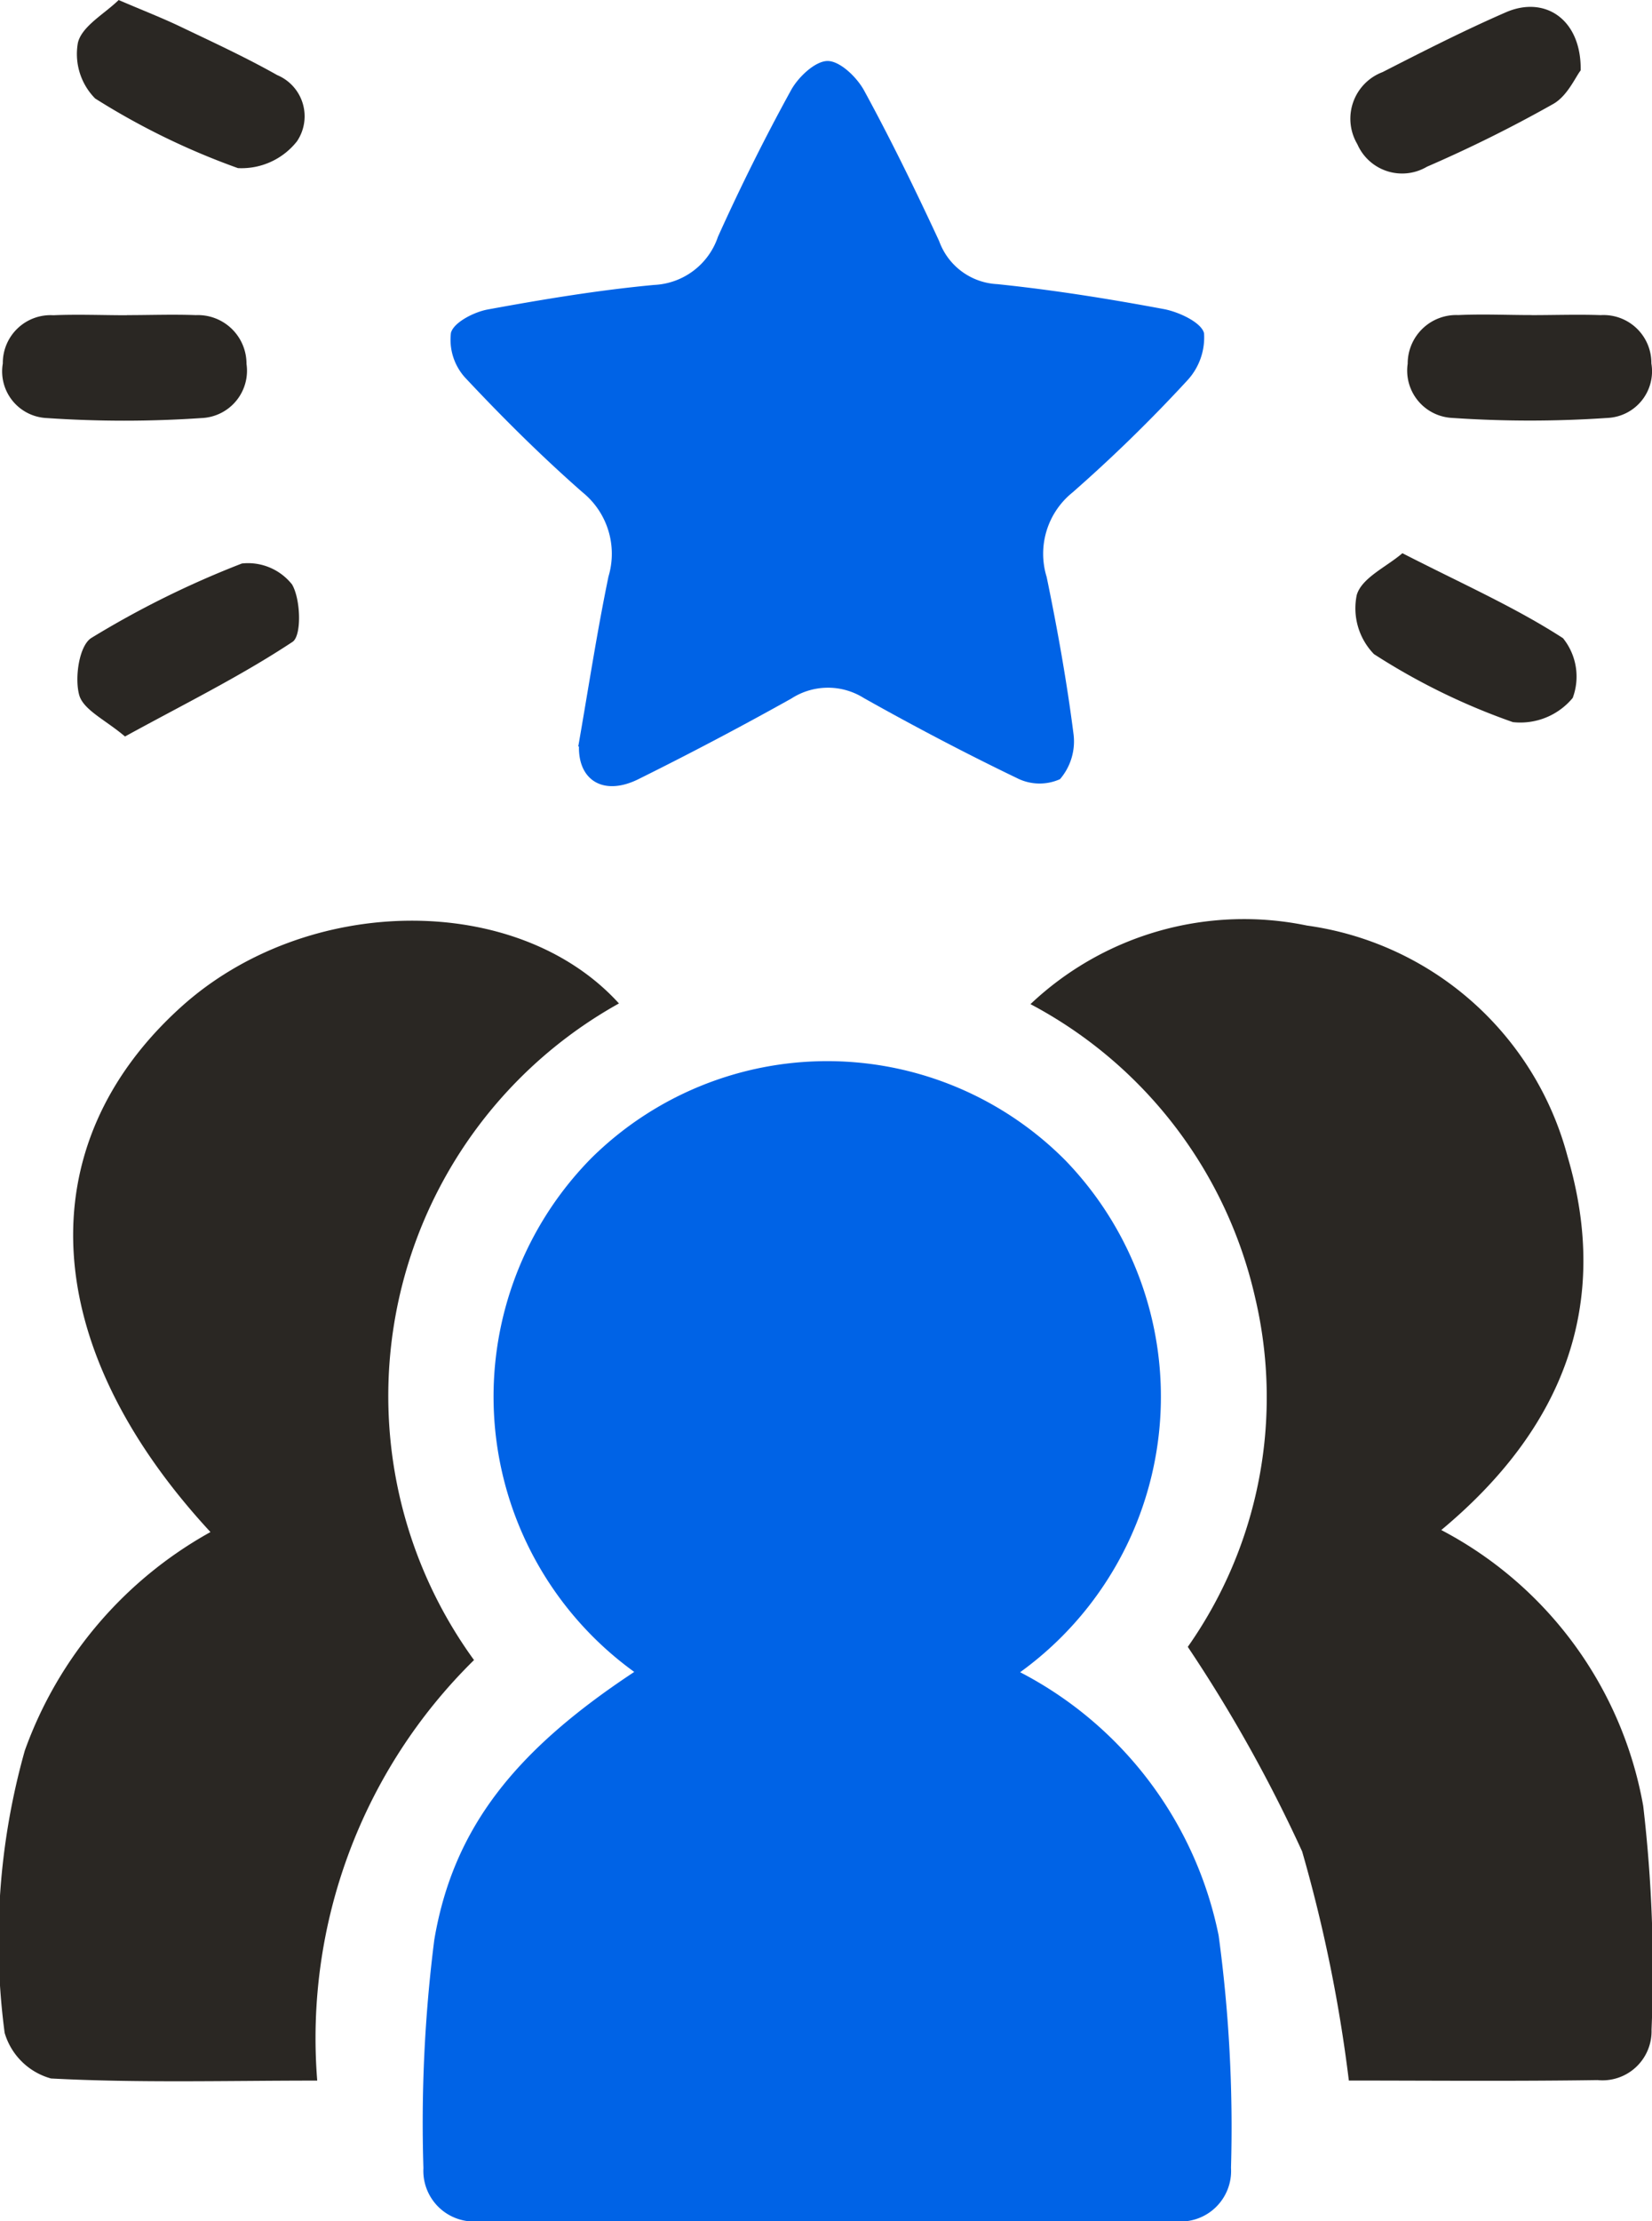
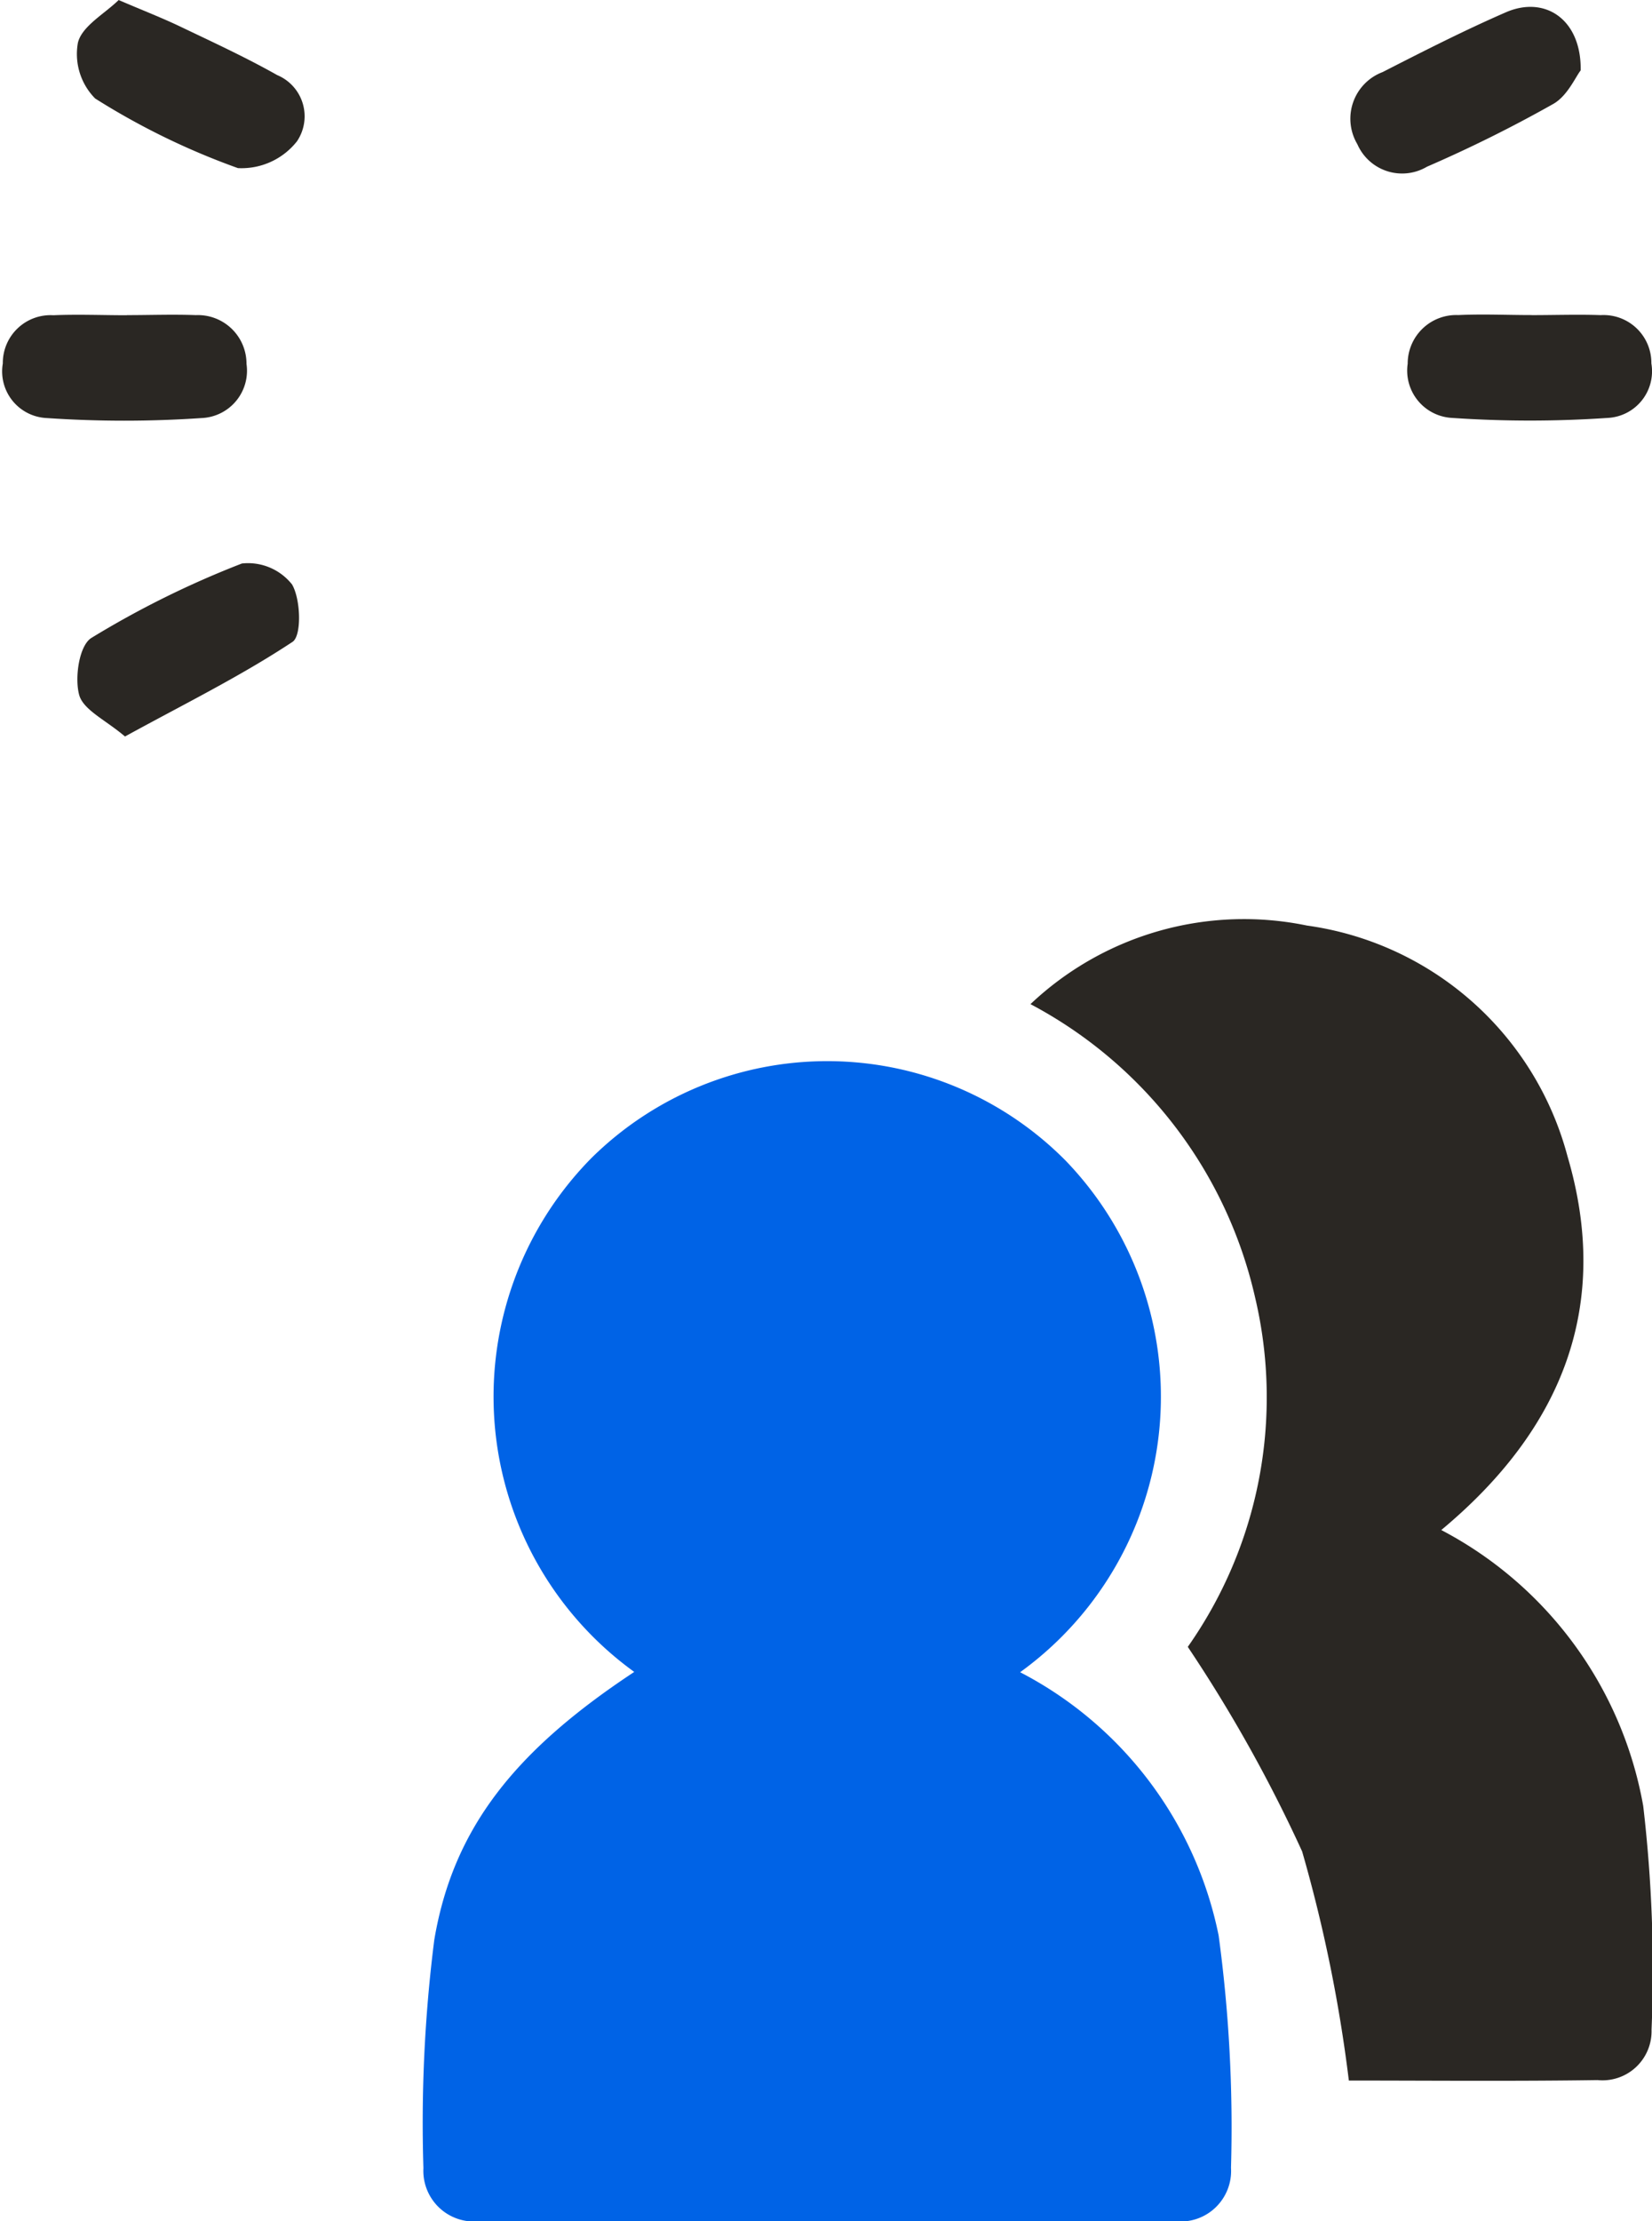
<svg xmlns="http://www.w3.org/2000/svg" width="28.751" height="38.633" viewBox="0 0 28.751 38.633">
  <g id="Group_4108" data-name="Group 4108" transform="translate(1581.752 565)">
    <path id="Path_4237" data-name="Path 4237" d="M52.629,133.245a5.906,5.906,0,0,1-.741-8.938,5.839,5.839,0,0,1,8.249.045,5.912,5.912,0,0,1-.79,8.9,6.642,6.642,0,0,1,3.455,4.58,24.8,24.8,0,0,1,.215,4.039.879.879,0,0,1-.971.93q-6.054.01-12.108,0a.882.882,0,0,1-.976-.925,25.246,25.246,0,0,1,.189-3.968c.332-1.967,1.431-3.307,3.477-4.659" transform="translate(-1623.345 -669.167)" fill="#0063e6" />
    <path id="Path_4238" data-name="Path 4238" d="M126.3,116.9a6.749,6.749,0,0,1,3.518,4.8,24.6,24.6,0,0,1,.145,3.894.854.854,0,0,1-.939.875c-1.474.022-2.949.008-4.329.008a25.607,25.607,0,0,0-.813-3.985,25.3,25.3,0,0,0-1.99-3.558,7.541,7.541,0,0,0,1.171-6.079,7.7,7.7,0,0,0-3.909-5.1,5.407,5.407,0,0,1,4.811-1.367A5.469,5.469,0,0,1,128.5,110.4c.759,2.572-.063,4.726-2.194,6.5" transform="translate(-1682.972 -655.29)" fill="#2a2723" />
-     <path id="Path_4239" data-name="Path 4239" d="M8.249,119.259a9.219,9.219,0,0,0-2.728,7.314c-1.592,0-3.116.043-4.633-.037a1.162,1.162,0,0,1-.807-.793,12.191,12.191,0,0,1,.351-4.911,7.081,7.081,0,0,1,3.231-3.8c-3-3.24-3.179-6.718-.518-9.127,2.188-1.981,5.858-2.013,7.627-.067a7.814,7.814,0,0,0-2.522,11.421" transform="translate(-1581.752 -655.385)" fill="#2a2723" />
-     <path id="Path_4240" data-name="Path 4240" d="M54.277,18.979c.173-.986.323-1.976.526-2.956a1.376,1.376,0,0,0-.456-1.468c-.714-.627-1.392-1.3-2.042-1.994a.982.982,0,0,1-.244-.775c.047-.182.4-.362.635-.406.959-.176,1.925-.337,2.9-.428a1.232,1.232,0,0,0,1.112-.838c.391-.866.815-1.719,1.273-2.551.126-.229.422-.508.638-.506s.507.283.633.514c.467.856.895,1.734,1.306,2.619a1.134,1.134,0,0,0,1.01.748c.97.1,1.936.254,2.9.434.263.049.657.234.7.421a1.1,1.1,0,0,1-.3.829,26.245,26.245,0,0,1-1.99,1.94,1.368,1.368,0,0,0-.449,1.47c.187.906.351,1.819.468,2.737a1.008,1.008,0,0,1-.236.779.868.868,0,0,1-.75-.019c-.9-.433-1.788-.9-2.661-1.39a1.173,1.173,0,0,0-1.265.007q-1.31.732-2.657,1.4c-.6.3-1.05.032-1.039-.565" transform="translate(-1625.965 -570.996)" fill="#0063e6" />
    <path id="Path_4241" data-name="Path 4241" d="M9.608,0c.445.191.769.316,1.081.466.565.27,1.135.533,1.679.84a.777.777,0,0,1,.345,1.151,1.228,1.228,0,0,1-1.028.467A12.59,12.59,0,0,1,9.2,1.713a1.1,1.1,0,0,1-.3-.97c.07-.288.46-.5.71-.743" transform="translate(-1589.296 -565)" fill="#2a2723" />
    <path id="Path_4242" data-name="Path 4242" d="M160.145,1.906c-.091.117-.23.442-.475.582a23.464,23.464,0,0,1-2.2,1.093.85.85,0,0,1-1.211-.392.867.867,0,0,1,.439-1.254c.709-.362,1.419-.724,2.148-1.041.678-.294,1.313.123,1.3,1.011" transform="translate(-1714.388 -565.681)" fill="#2a2723" />
    <path id="Path_4243" data-name="Path 4243" d="M2.476,36.386c.4,0,.8-.015,1.2,0a.846.846,0,0,1,.881.847.824.824,0,0,1-.778.943,19.84,19.84,0,0,1-2.7,0,.812.812,0,0,1-.763-.949.831.831,0,0,1,.881-.839c.425-.018.852,0,1.278,0" transform="translate(-1582.019 -595.905)" fill="#2a2723" />
    <path id="Path_4244" data-name="Path 4244" d="M164.922,36.385c.4,0,.8-.014,1.2,0a.832.832,0,0,1,.881.84.812.812,0,0,1-.763.948,19.817,19.817,0,0,1-2.7,0,.824.824,0,0,1-.778-.943.845.845,0,0,1,.881-.846c.425-.02.852,0,1.278,0" transform="translate(-1720.015 -595.904)" fill="#2a2723" />
    <path id="Path_4245" data-name="Path 4245" d="M9.785,68.022c-.337-.288-.728-.463-.8-.725-.082-.3,0-.863.215-.993a16.342,16.342,0,0,1,2.617-1.293.977.977,0,0,1,.873.365c.153.262.169.9.005,1-.908.6-1.89,1.083-2.911,1.643" transform="translate(-1589.359 -620.21)" fill="#2a2723" />
-     <path id="Path_4246" data-name="Path 4246" d="M157.553,63.935c1.037.531,1.958.937,2.793,1.477a1.062,1.062,0,0,1,.169,1.039,1.183,1.183,0,0,1-1.041.421,11.377,11.377,0,0,1-2.418-1.183,1.144,1.144,0,0,1-.3-1.026c.085-.3.518-.491.794-.728" transform="translate(-1714.896 -619.312)" fill="#2a2723" />
  </g>
</svg>